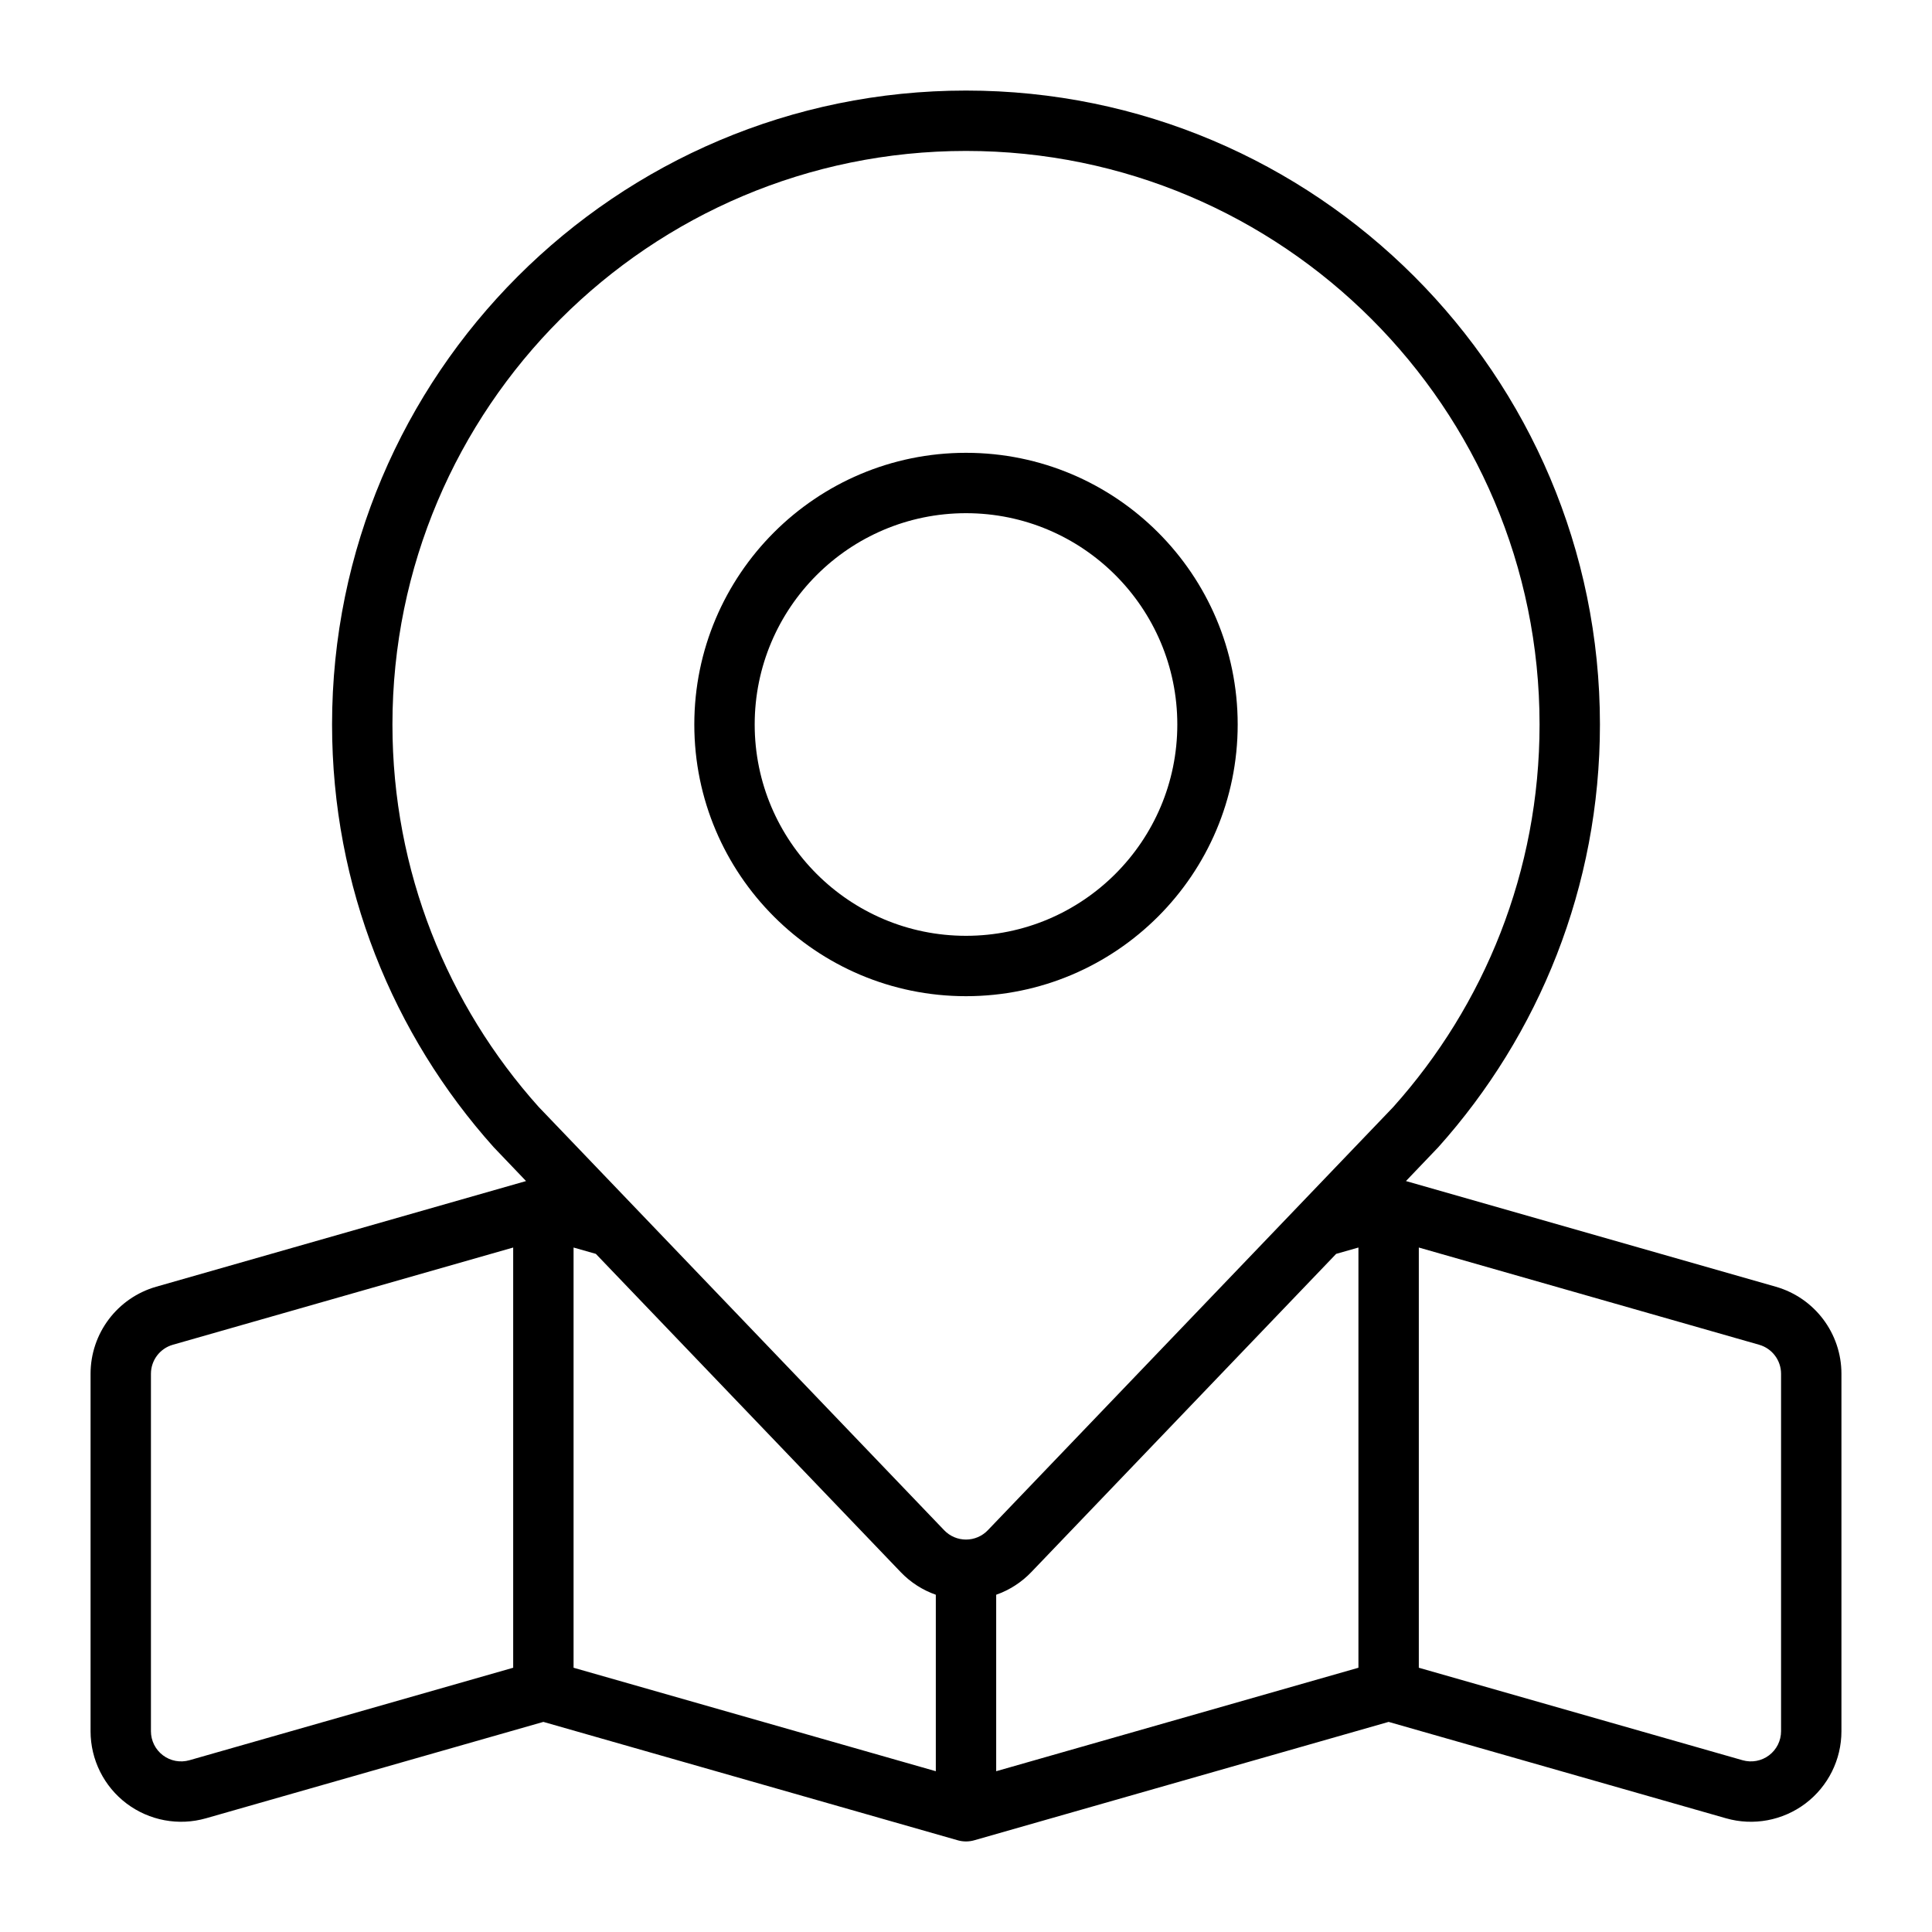
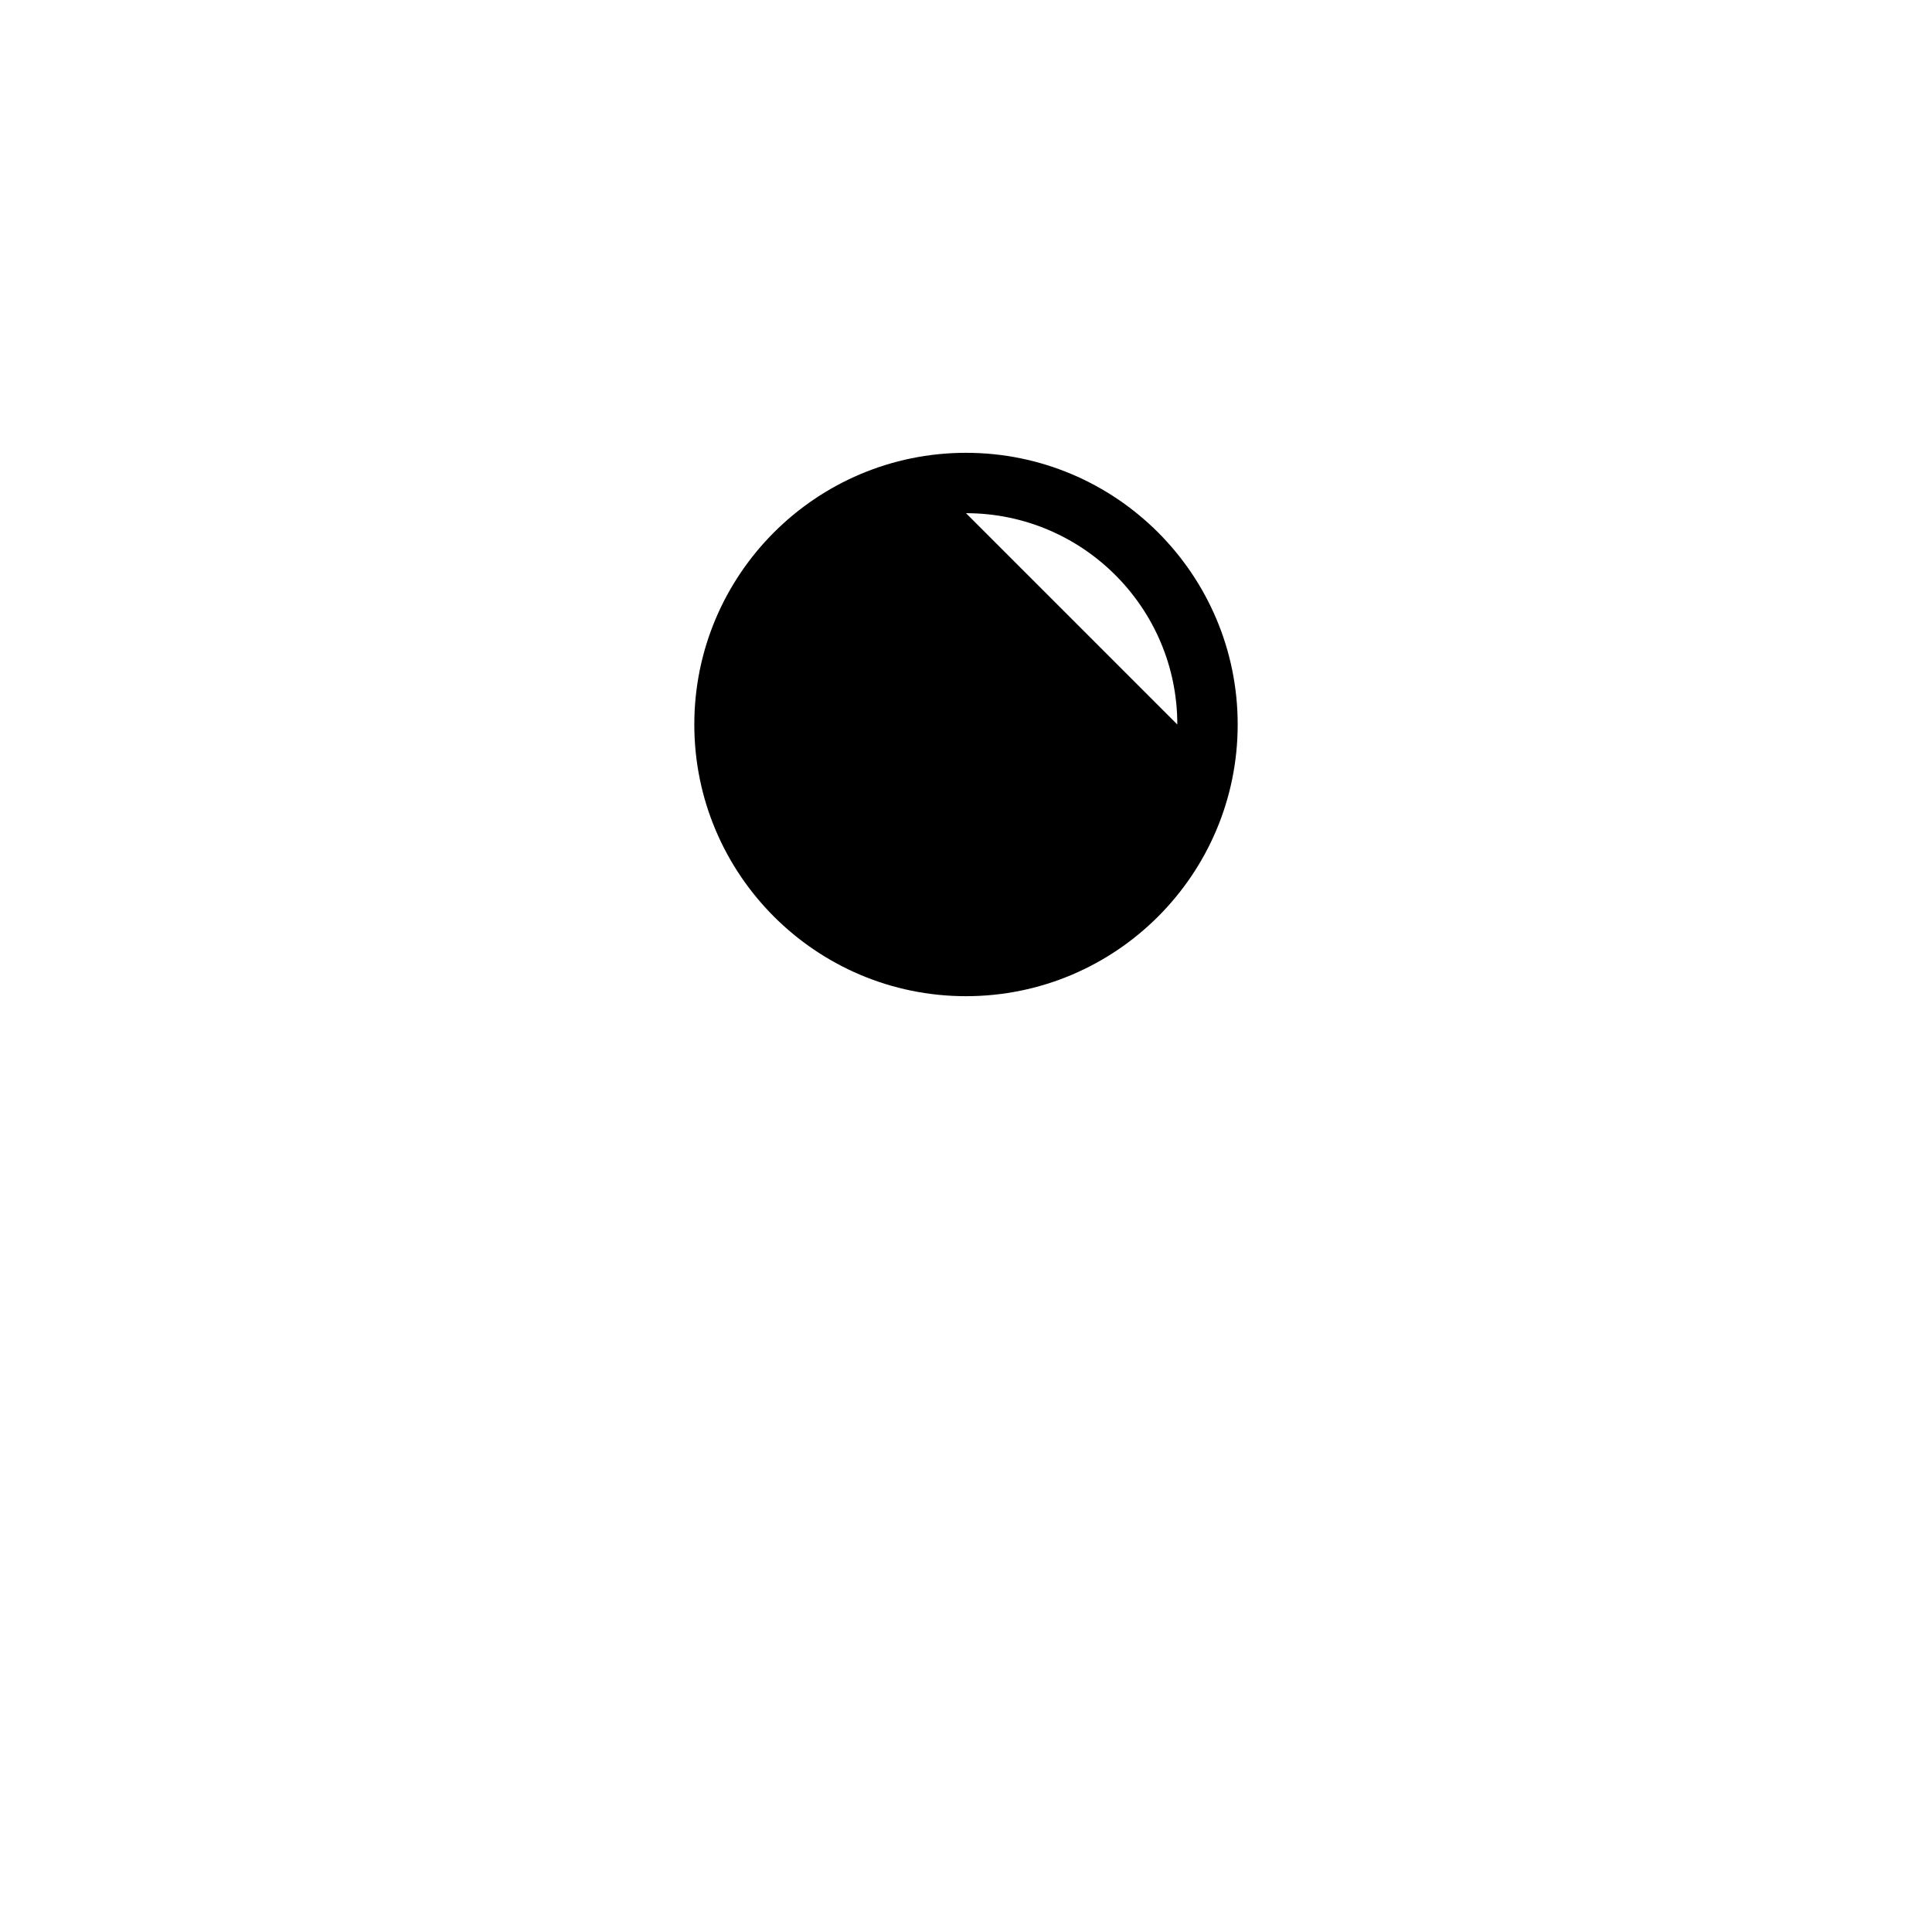
<svg xmlns="http://www.w3.org/2000/svg" clip-rule="evenodd" fill-rule="evenodd" stroke-linejoin="round" stroke-miterlimit="2" viewBox="0 0 64 64">
  <g transform="translate(-64 -320)">
    <g id="Icon">
-       <path d="m96 335c-4.967 0-9 4.033-9 9s4.033 9 9 9 9-4.033 9-9-4.033-9-9-9zm0 2c3.863 0 7 3.137 7 7s-3.137 7-7 7-7-3.137-7-7 3.137-7 7-7z" />
-       <path d="m81.426 359.124-12.25 3.5c-1.288.368-2.176 1.545-2.176 2.885v11.84c0 .941.442 1.828 1.193 2.395.752.566 1.726.748 2.631.489 0 0 11.176-3.193 11.176-3.193l13.706 3.916c.088.027.18.042.276.044h.036c.095-.002.188-.017.276-.044l13.706-3.916s11.176 3.193 11.176 3.193c.905.259 1.879.077 2.631-.489.751-.567 1.193-1.454 1.193-2.395 0-3.385 0-9.125 0-11.84 0-1.34-.888-2.517-2.176-2.885l-12.25-3.5s1.05-1.098 1.073-1.123c3.328-3.716 5.353-8.624 5.353-14.001 0-11.59-9.41-21-21-21s-21 9.41-21 21c0 5.377 2.025 10.285 5.353 14.001.023.025 1.073 1.123 1.073 1.123zm26.836 2.412-10.096 10.539c-.327.343-.728.599-1.166.753v5.846l12-3.428v-13.92zm-24.524 0-.738-.21v13.92l12 3.428v-5.846c-.438-.154-.839-.41-1.166-.753zm-2.738-.21-11.275 3.221c-.429.123-.725.515-.725.962v11.84c0 .313.147.609.398.798.25.189.575.249.877.163l10.725-3.064zm30 0v13.92l10.725 3.064c.302.086.627.026.877-.163.251-.189.398-.485.398-.798v-11.84c0-.447-.296-.839-.725-.962zm-29.157-4.659c-3.011-3.362-4.843-7.802-4.843-12.667 0-10.486 8.514-19 19-19s19 8.514 19 19c0 4.865-1.832 9.305-4.843 12.667-.008.008-.015.017-.023.025 0 0-13.412 14-13.412 14-.189.197-.449.308-.722.308s-.533-.111-.722-.308c0 0-13.435-14.025-13.435-14.025z" />
+       <path d="m96 335c-4.967 0-9 4.033-9 9s4.033 9 9 9 9-4.033 9-9-4.033-9-9-9zm0 2c3.863 0 7 3.137 7 7z" />
    </g>
  </g>
</svg>